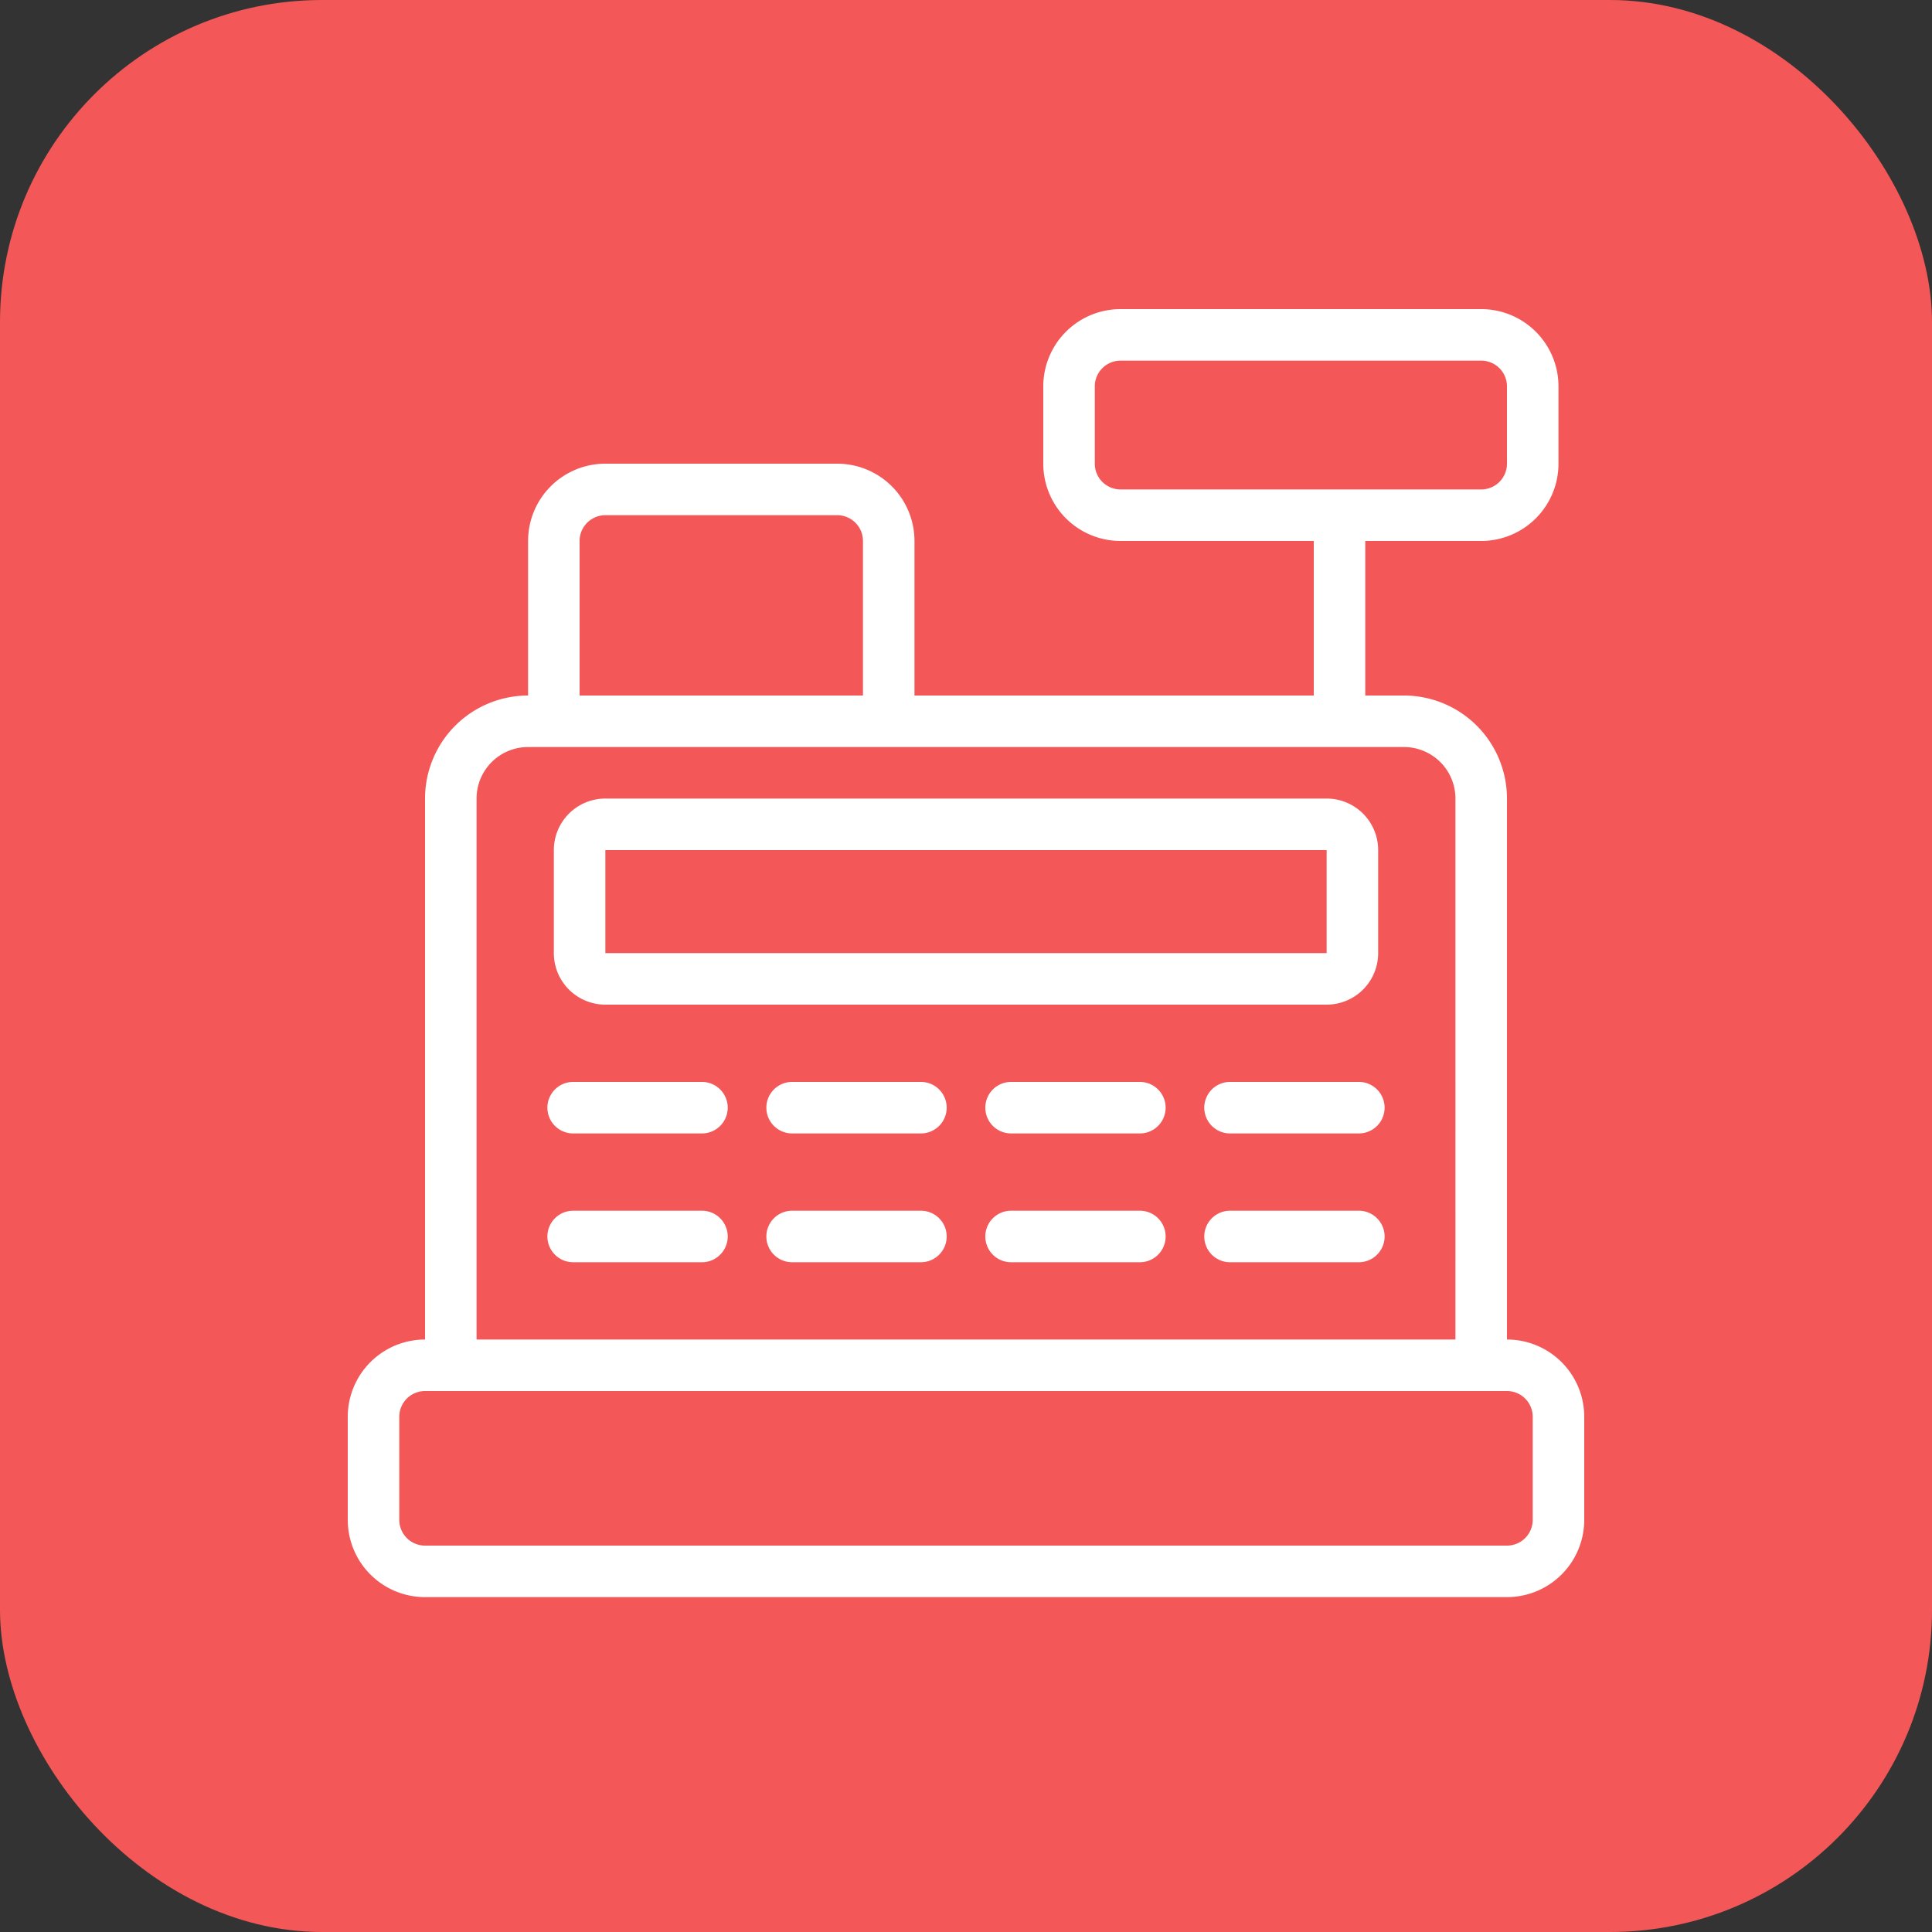
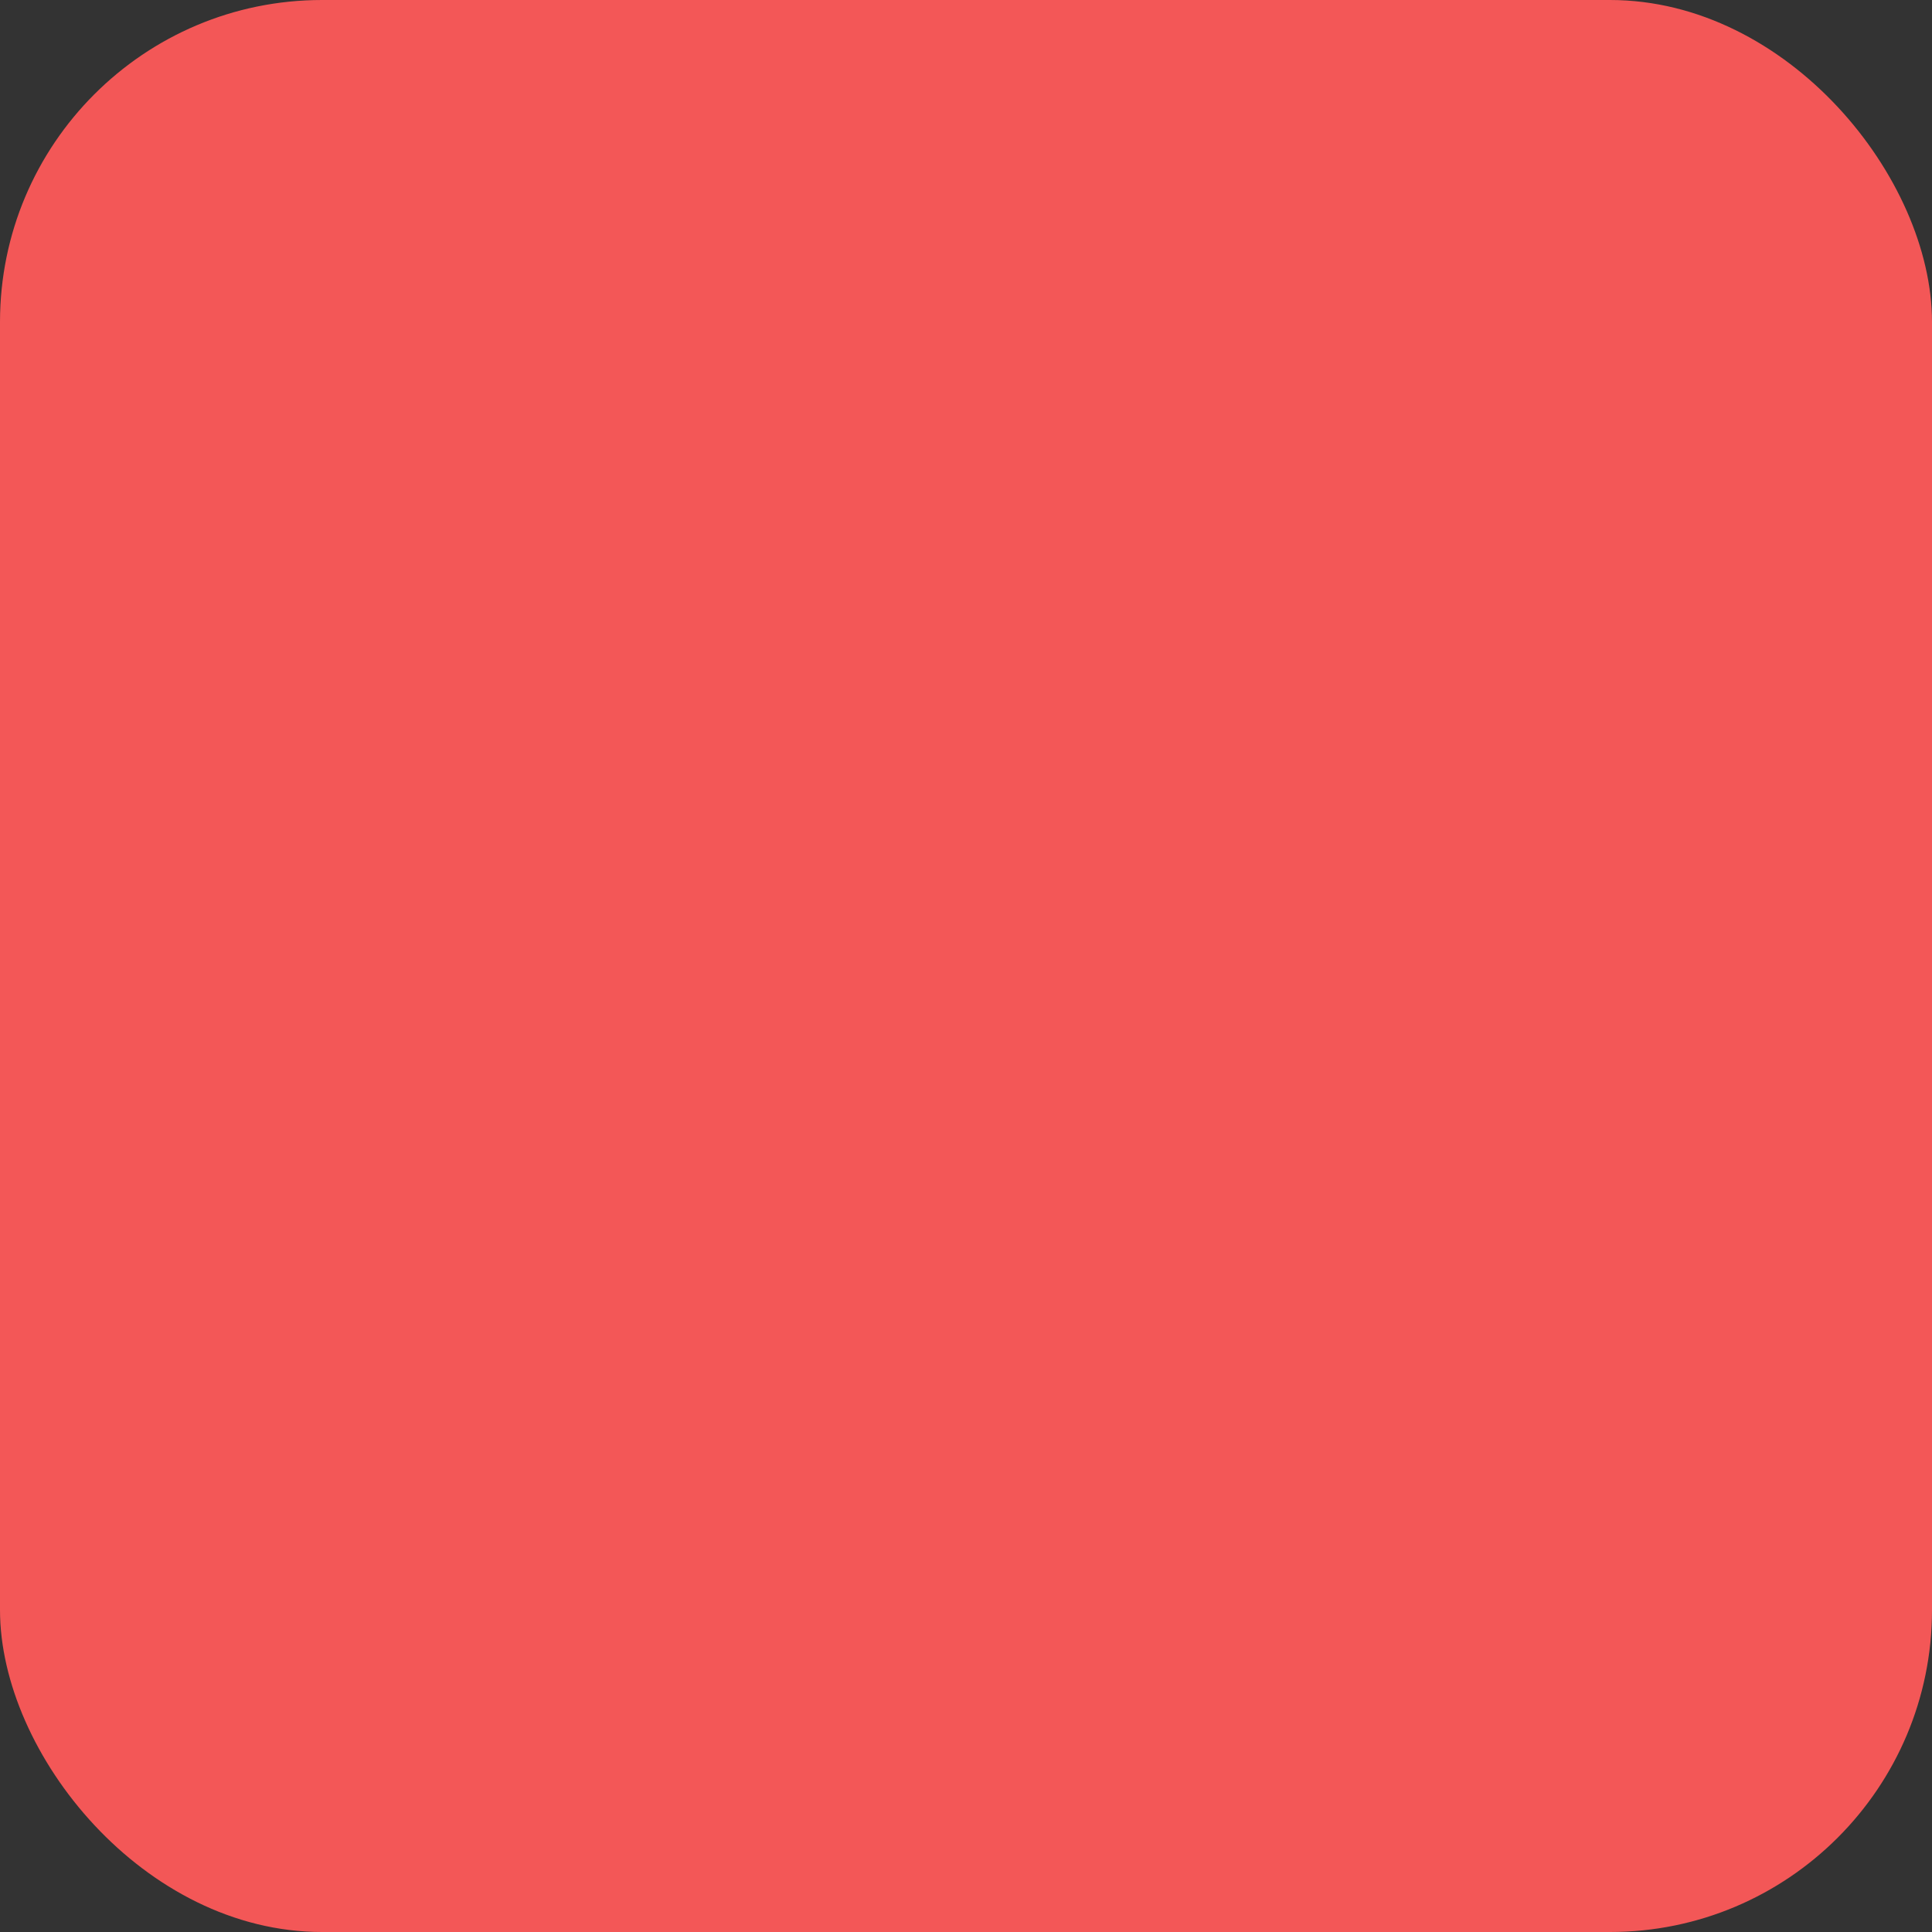
<svg xmlns="http://www.w3.org/2000/svg" width="60" height="60" fill="none">
  <rect width="100%" height="100%" fill="#333333" stroke="none" />
  <rect width="60" height="60" rx="10" fill="#F35757" />
-   <path fill-rule="evenodd" clip-rule="evenodd" d="M46 11.2H34.8a.8.8 0 0 0-.8.8v2.4a.8.8 0 0 0 .8.8H46a.8.8 0 0 0 .8-.8V12a.8.8 0 0 0-.8-.8zm-3.6 5.6H46a2.4 2.4 0 0 0 2.4-2.4V12A2.4 2.4 0 0 0 46 9.6H34.8a2.4 2.4 0 0 0-2.4 2.4v2.4a2.4 2.4 0 0 0 2.4 2.4h6v4.8H28.4v-4.8a2.4 2.4 0 0 0-2.4-2.4h-7.2a2.4 2.4 0 0 0-2.4 2.4v4.8a3.2 3.2 0 0 0-3.2 3.2v16.8a2.4 2.4 0 0 0-2.4 2.4v3.2a2.4 2.4 0 0 0 2.4 2.4h33.6a2.4 2.4 0 0 0 2.4-2.4V44a2.4 2.4 0 0 0-2.4-2.4V24.8a3.2 3.2 0 0 0-3.2-3.2h-1.2v-4.8zM18.8 16H26a.8.8 0 0 1 .8.8v4.8H18v-4.8a.8.8 0 0 1 .8-.8zm9.6 7.2h-12a1.6 1.6 0 0 0-1.6 1.6v16.8h30.4V24.8a1.6 1.6 0 0 0-1.6-1.6H28.4zm18.4 20H13.2a.8.8 0 0 0-.8.8v3.2a.8.8 0 0 0 .8.8h33.6a.8.8 0 0 0 .8-.8V44a.8.8 0 0 0-.8-.8zm-5.6-16.8H18.8v3.2h22.4v-3.2zm-22.4-1.6a1.6 1.6 0 0 0-1.6 1.6v3.2a1.6 1.6 0 0 0 1.6 1.6h22.4a1.6 1.6 0 0 0 1.6-1.6v-3.2a1.6 1.6 0 0 0-1.6-1.6H18.8zM17 34.4a.8.8 0 0 1 .8-.8h4a.8.8 0 0 1 0 1.6h-4a.8.8 0 0 1-.8-.8zm7.6-.8a.8.8 0 0 0 0 1.6h4a.8.8 0 0 0 0-1.6h-4zm6 .8a.8.8 0 0 1 .8-.8h4a.8.8 0 0 1 0 1.6h-4a.8.8 0 0 1-.8-.8zm7.6-.8a.8.8 0 0 0 0 1.6h4a.8.8 0 0 0 0-1.6h-4zM17 38.4a.8.8 0 0 1 .8-.8h4a.8.8 0 0 1 0 1.6h-4a.8.8 0 0 1-.8-.8zm7.6-.8a.8.8 0 0 0 0 1.6h4a.8.8 0 0 0 0-1.6h-4zm6 .8a.8.8 0 0 1 .8-.8h4a.8.8 0 0 1 0 1.6h-4a.8.8 0 0 1-.8-.8zm7.6-.8a.8.8 0 0 0 0 1.6h4a.8.8 0 0 0 0-1.6h-4z" fill="#fff" />
</svg>